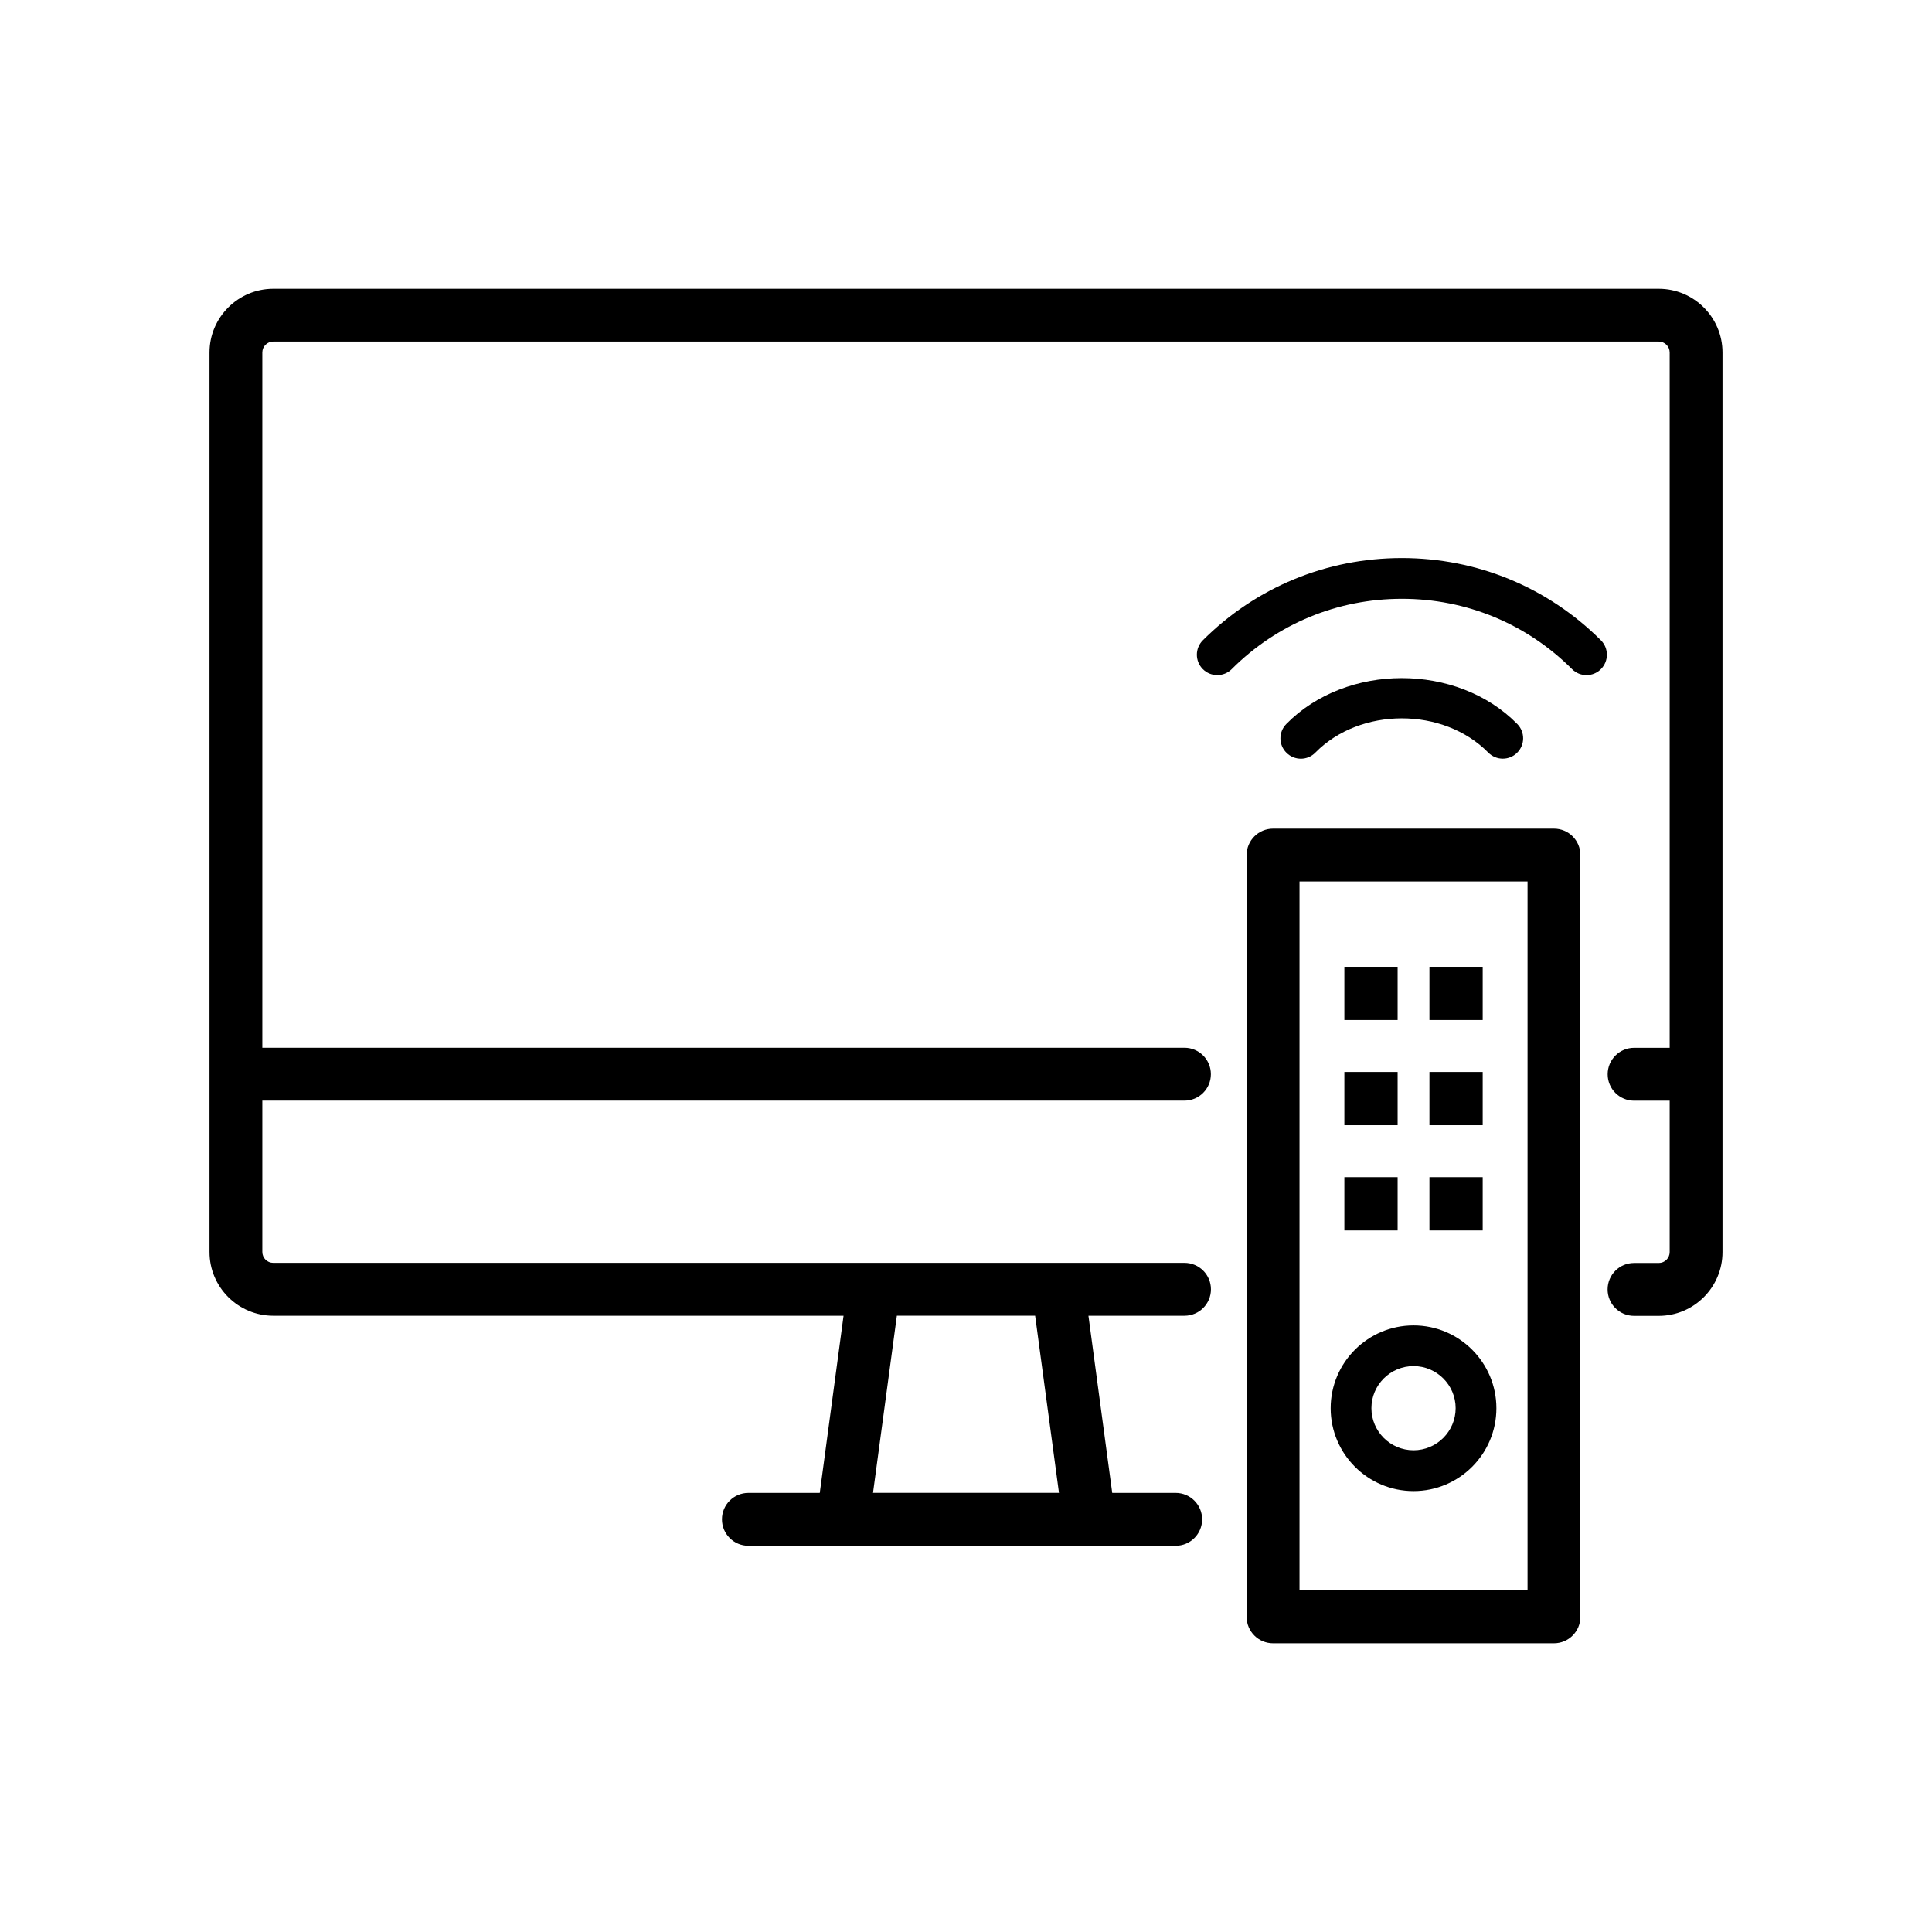
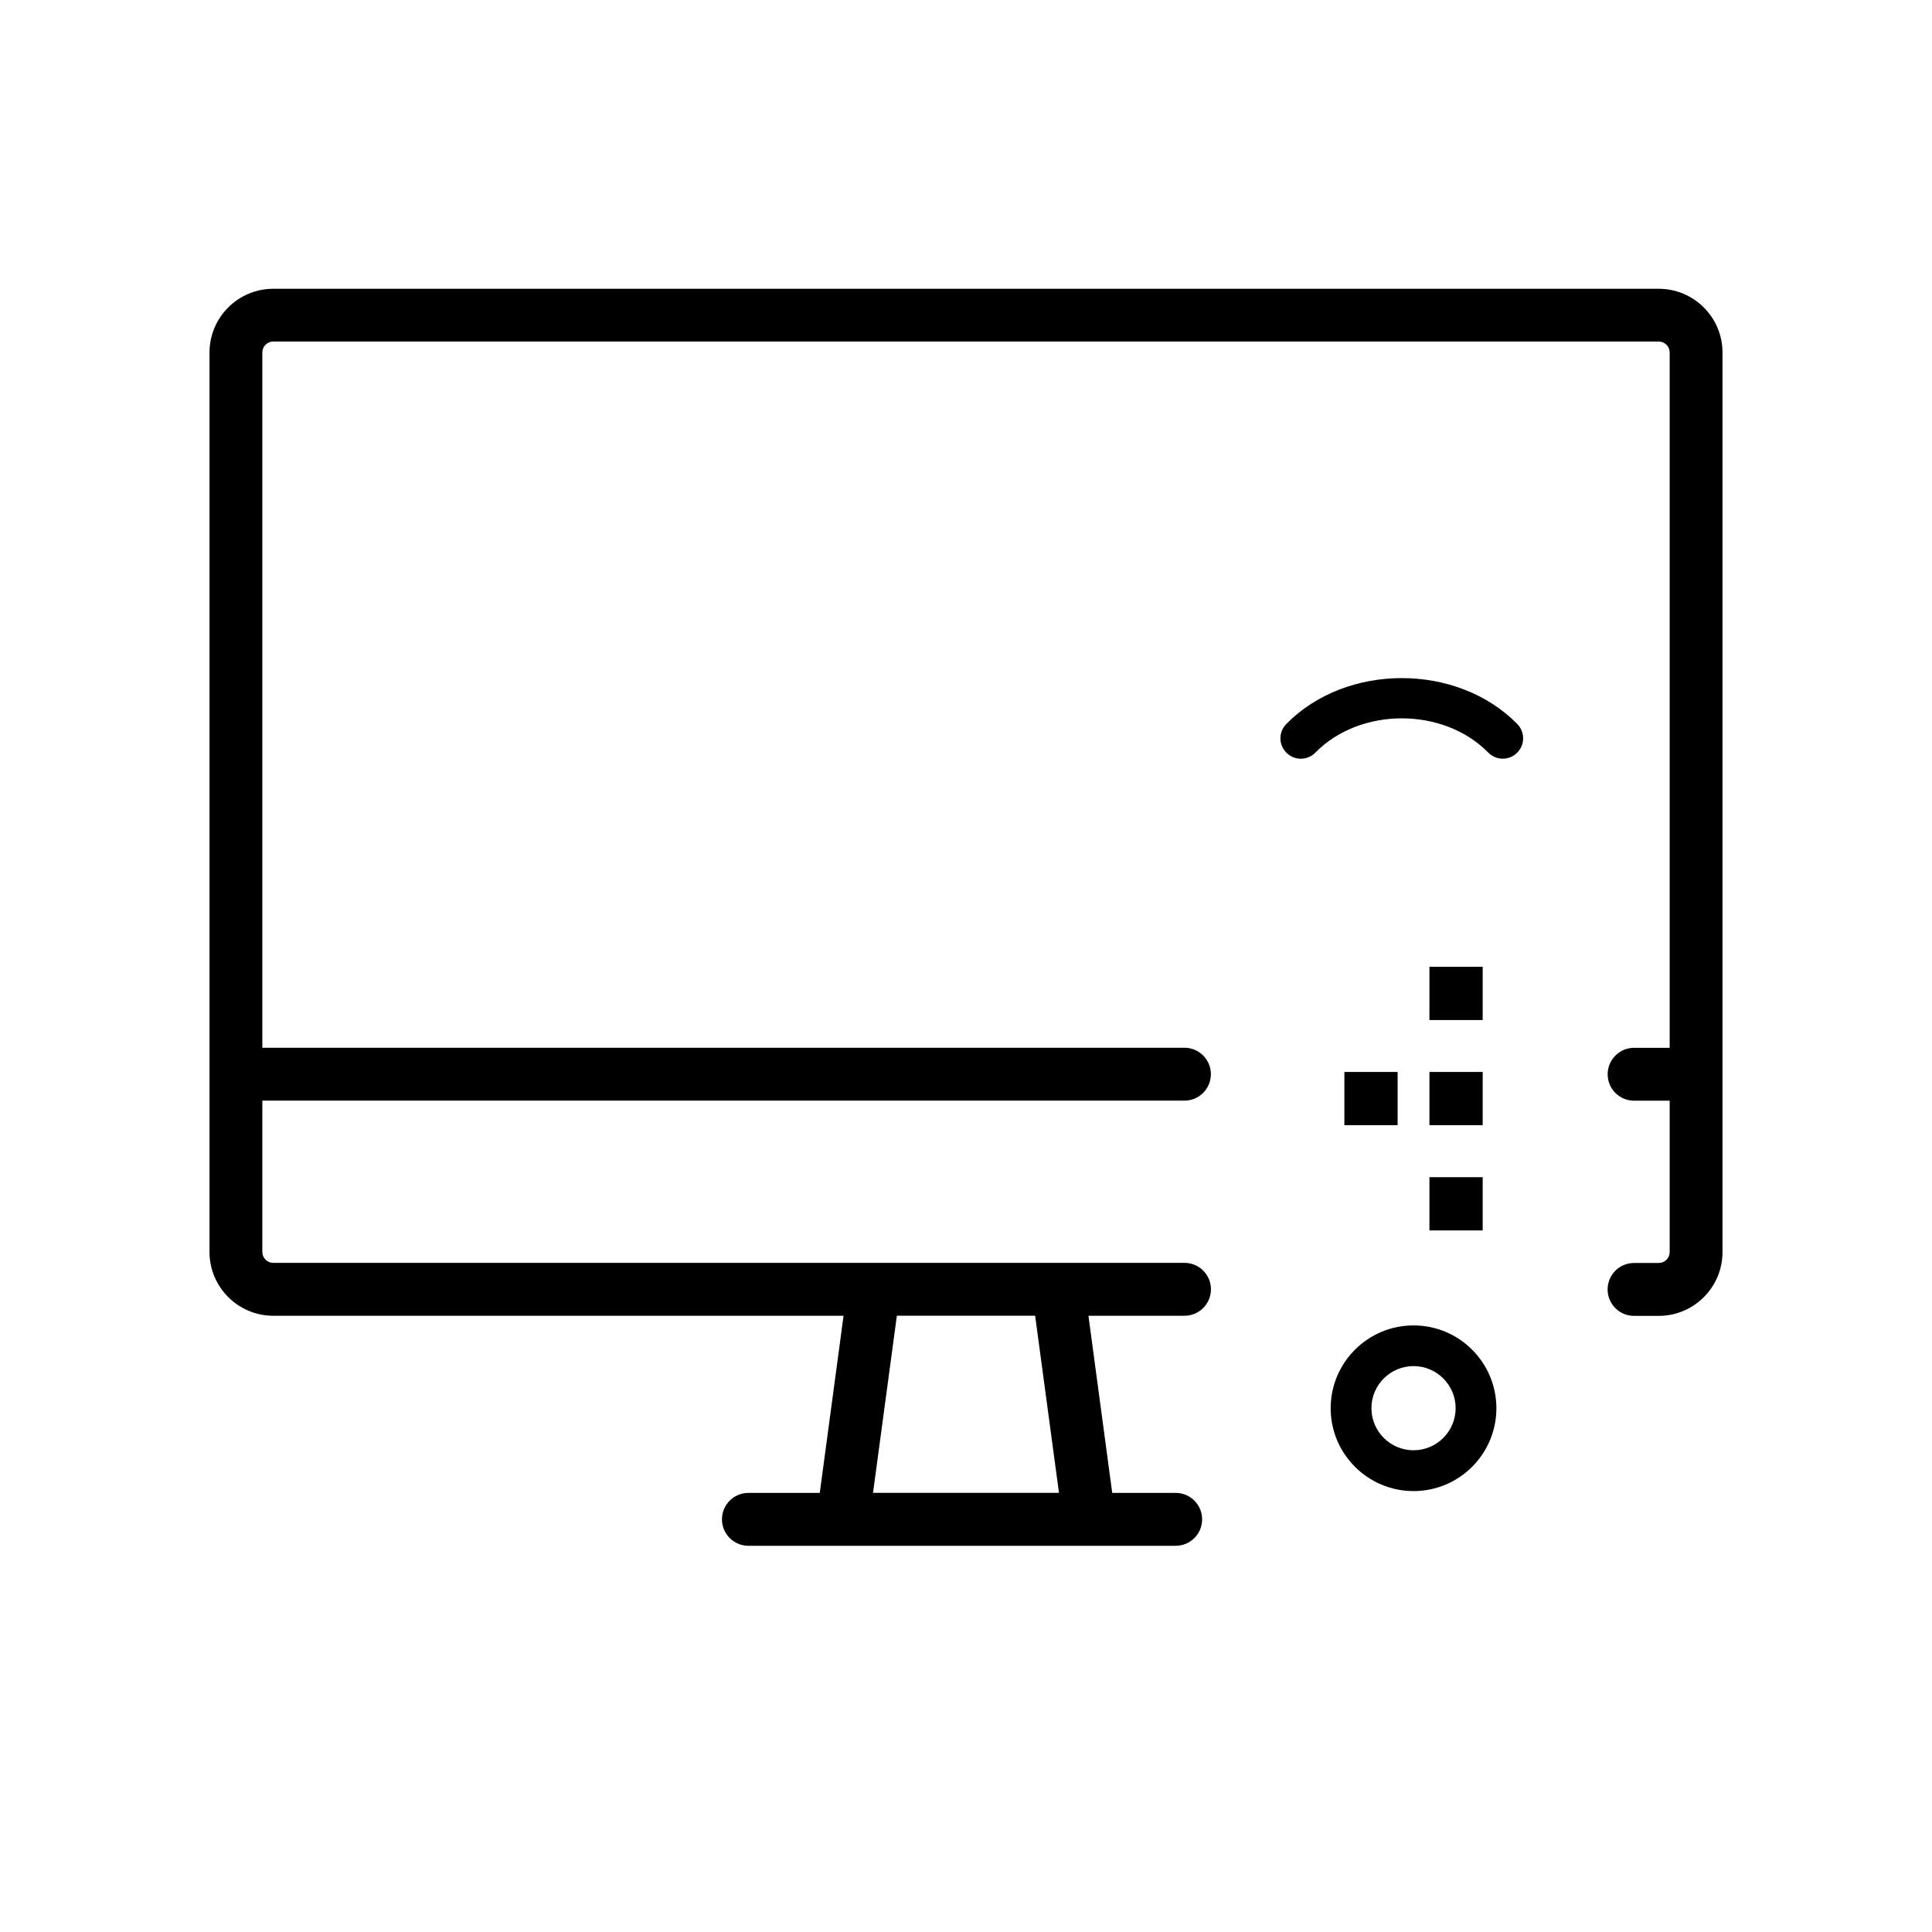
<svg xmlns="http://www.w3.org/2000/svg" id="Layer_1" viewBox="0 0 32 32">
  <path d="m27.474 4.783h-22.948c-.582 0-1.056.474-1.056 1.056v14.898c0 .582.474 1.056 1.056 1.056h9.446l-.394 2.934h-1.182c-.242 0-.438.196-.438.438s.196.438.438.438h1.564 4.079 1.434c.242 0 .438-.196.438-.438s-.196-.438-.438-.438h-1.051l-.394-2.934h1.591c.242 0 .438-.196.438-.438s-.196-.438-.438-.438h-2.091-3.056-9.946c-.1 0-.181-.081-.181-.181v-2.506h15.273c.242 0 .438-.196.438-.438s-.196-.438-.438-.438h-15.273v-11.516c0-.1.081-.181.181-.181h22.948c.1 0 .181.081.181.181v11.517h-.589c-.242 0-.438.196-.438.438s.196.438.438.438h.589v2.507c0 .1-.081.181-.181.181h-.409c-.242 0-.438.196-.438.438s.196.438.438.438h.409c.582 0 1.056-.474 1.056-1.056v-14.901c0-.582-.474-1.055-1.056-1.055zm-10.329 17.009.395 2.934h-3.08l.395-2.934z" />
-   <path d="m23.219 9.243c-1.247 0-2.417.484-3.296 1.362-.132.132-.132.346 0 .478s.346.132.478 0c.751-.751 1.752-1.165 2.819-1.165s2.067.414 2.818 1.165c.066.066.152.099.239.099s.173-.033.239-.099c.132-.132.132-.346 0-.478-.88-.878-2.051-1.362-3.297-1.362z" />
  <path d="m21.787 12.465c.743-.756 2.12-.756 2.863 0 .066.067.153.101.241.101.085 0 .171-.032.236-.097.133-.13.135-.344.004-.477-.995-1.014-2.831-1.014-3.826 0-.131.133-.129.347.004.477.133.132.348.13.478-.004z" />
-   <path d="m25.738 13.725h-4.652c-.242 0-.438.196-.438.438v12.617c0 .242.196.438.438.438h4.652c.242 0 .438-.196.438-.438v-12.618c0-.242-.196-.437-.438-.437zm-.437 12.617h-3.777v-11.742h3.777z" />
  <path d="m23.413 24.697c.757 0 1.372-.615 1.372-1.372s-.615-1.372-1.372-1.372-1.373.615-1.373 1.372.616 1.372 1.373 1.372zm0-2.07c.384 0 .697.313.697.697s-.313.697-.697.697c-.385 0-.698-.313-.698-.697s.313-.697.698-.697z" />
-   <path d="m22.267 16.013h.882v.882h-.882z" />
  <path d="m23.676 16.013h.882v.882h-.882z" />
  <path d="m22.267 17.755h.882v.882h-.882z" />
  <path d="m23.676 17.755h.882v.882h-.882z" />
-   <path d="m22.267 19.498h.882v.882h-.882z" />
  <path d="m23.676 19.498h.882v.882h-.882z" />
</svg>